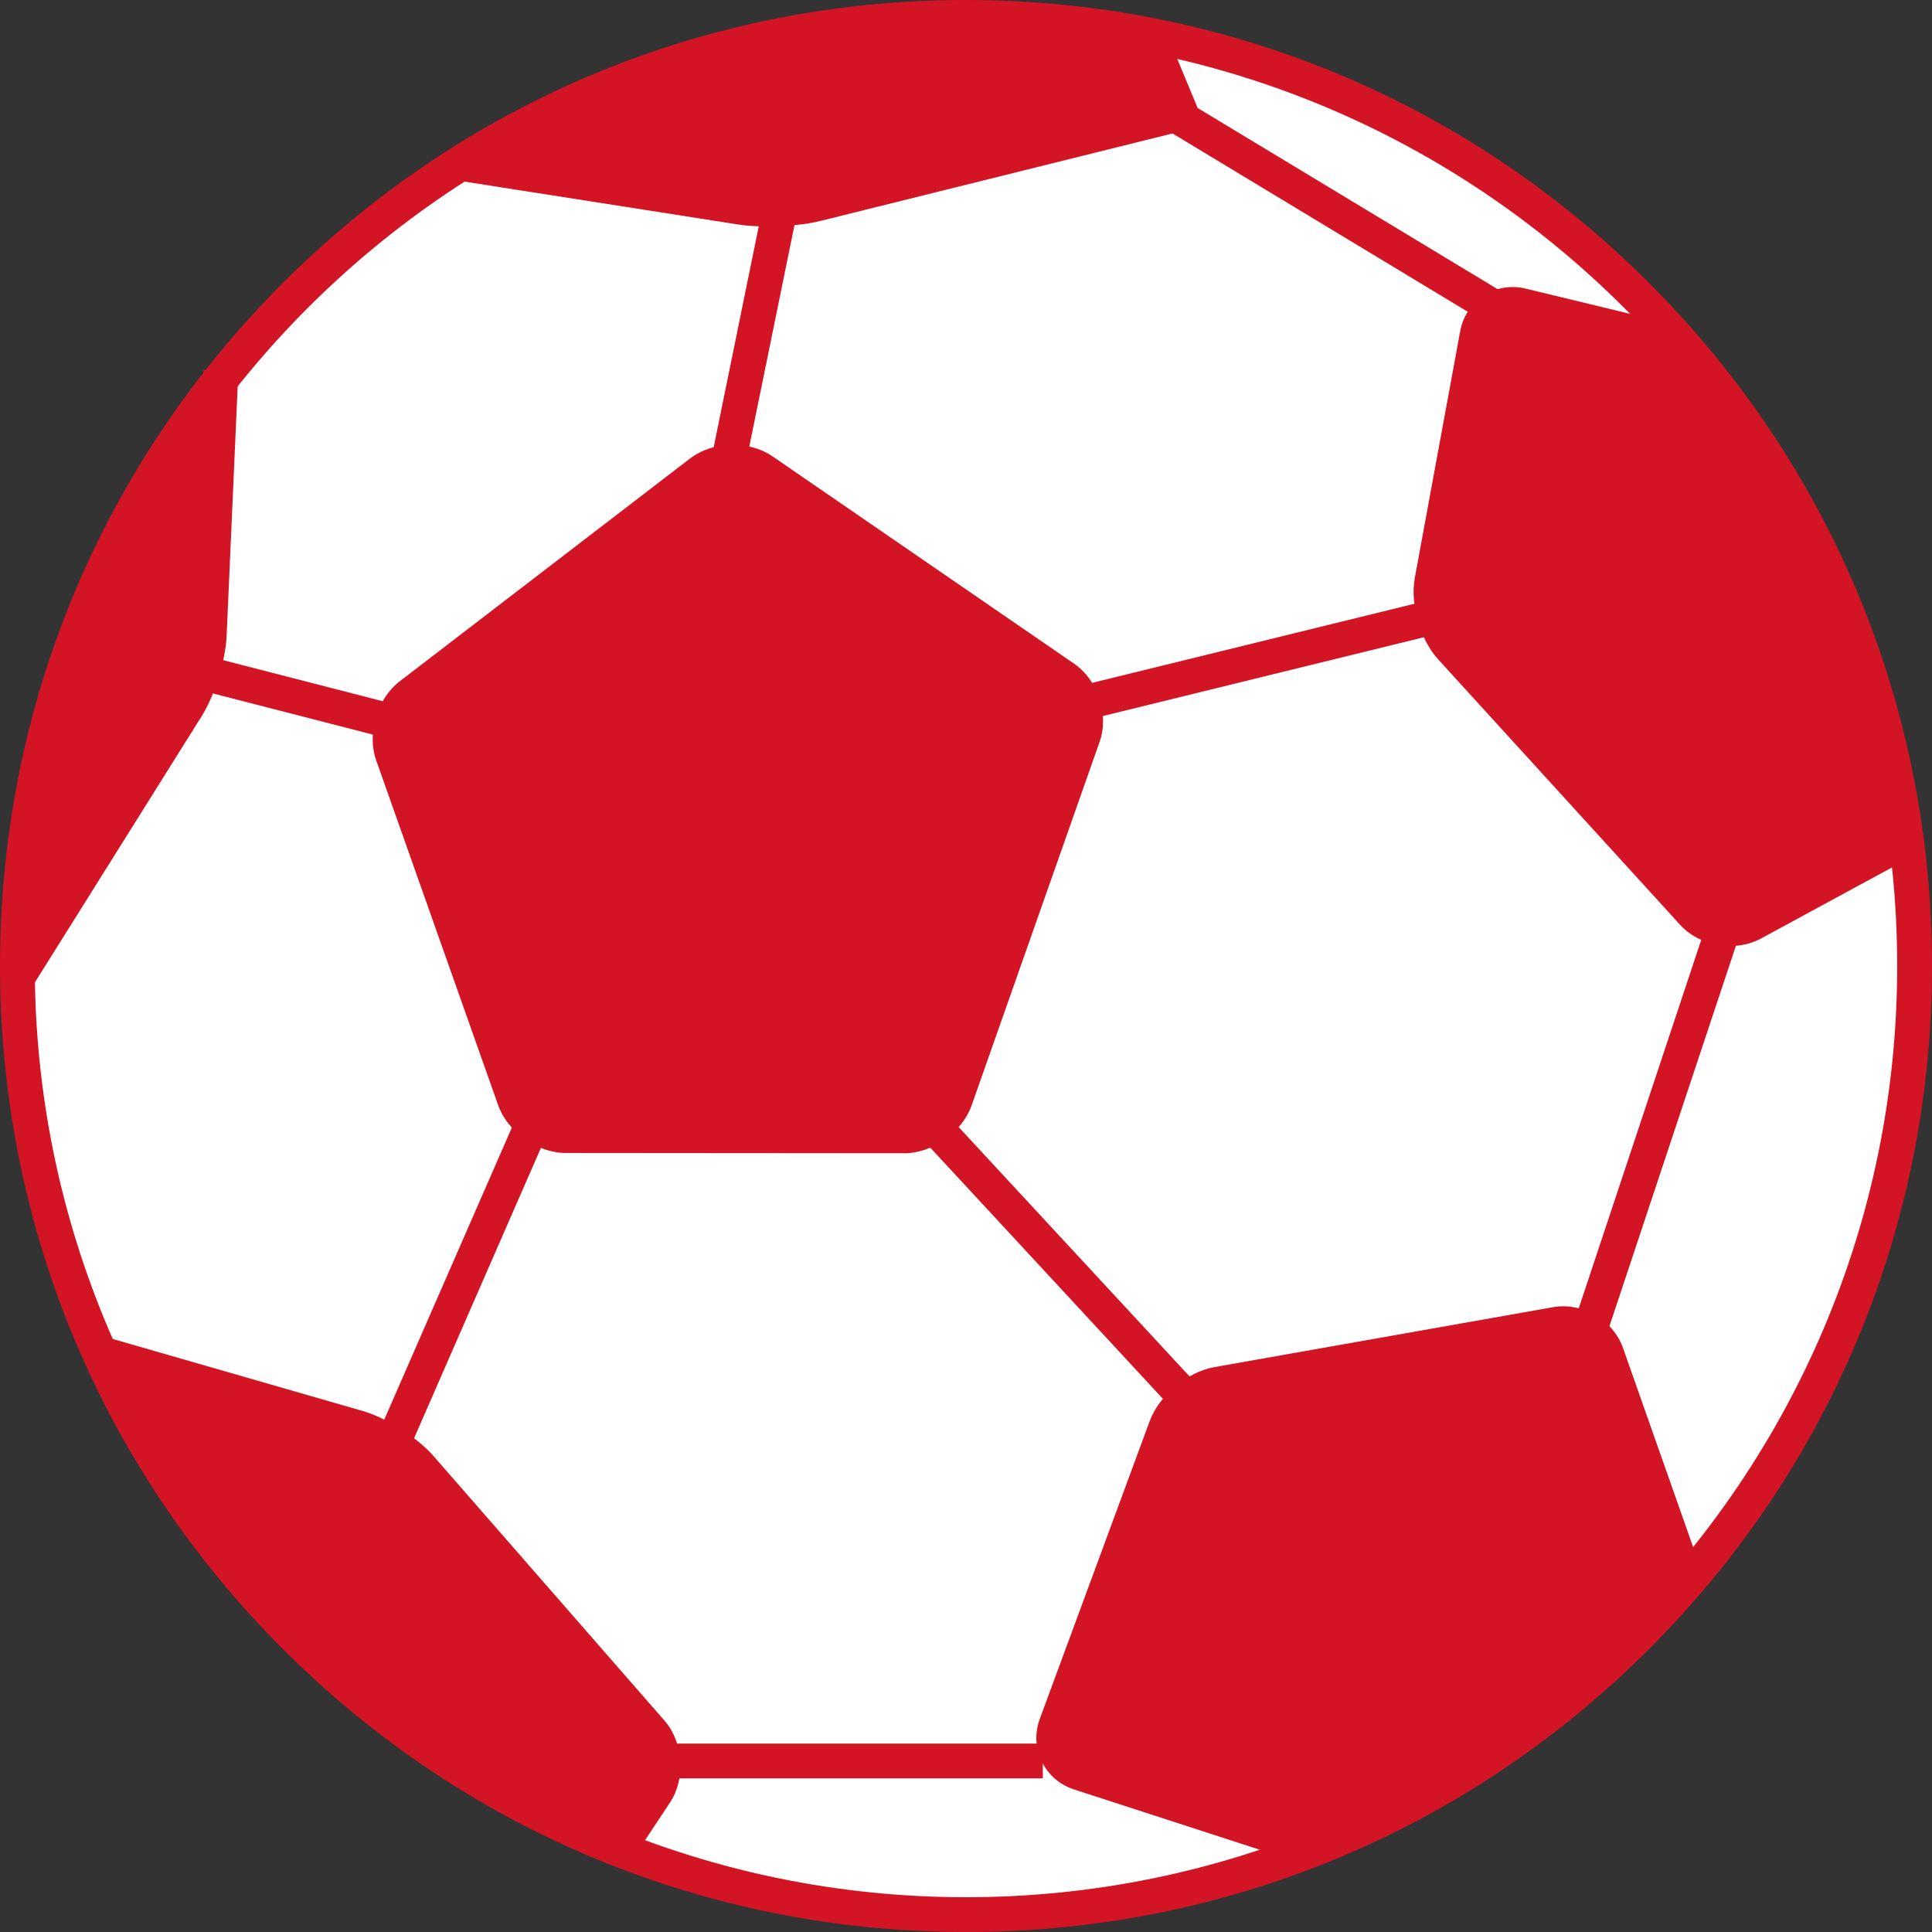
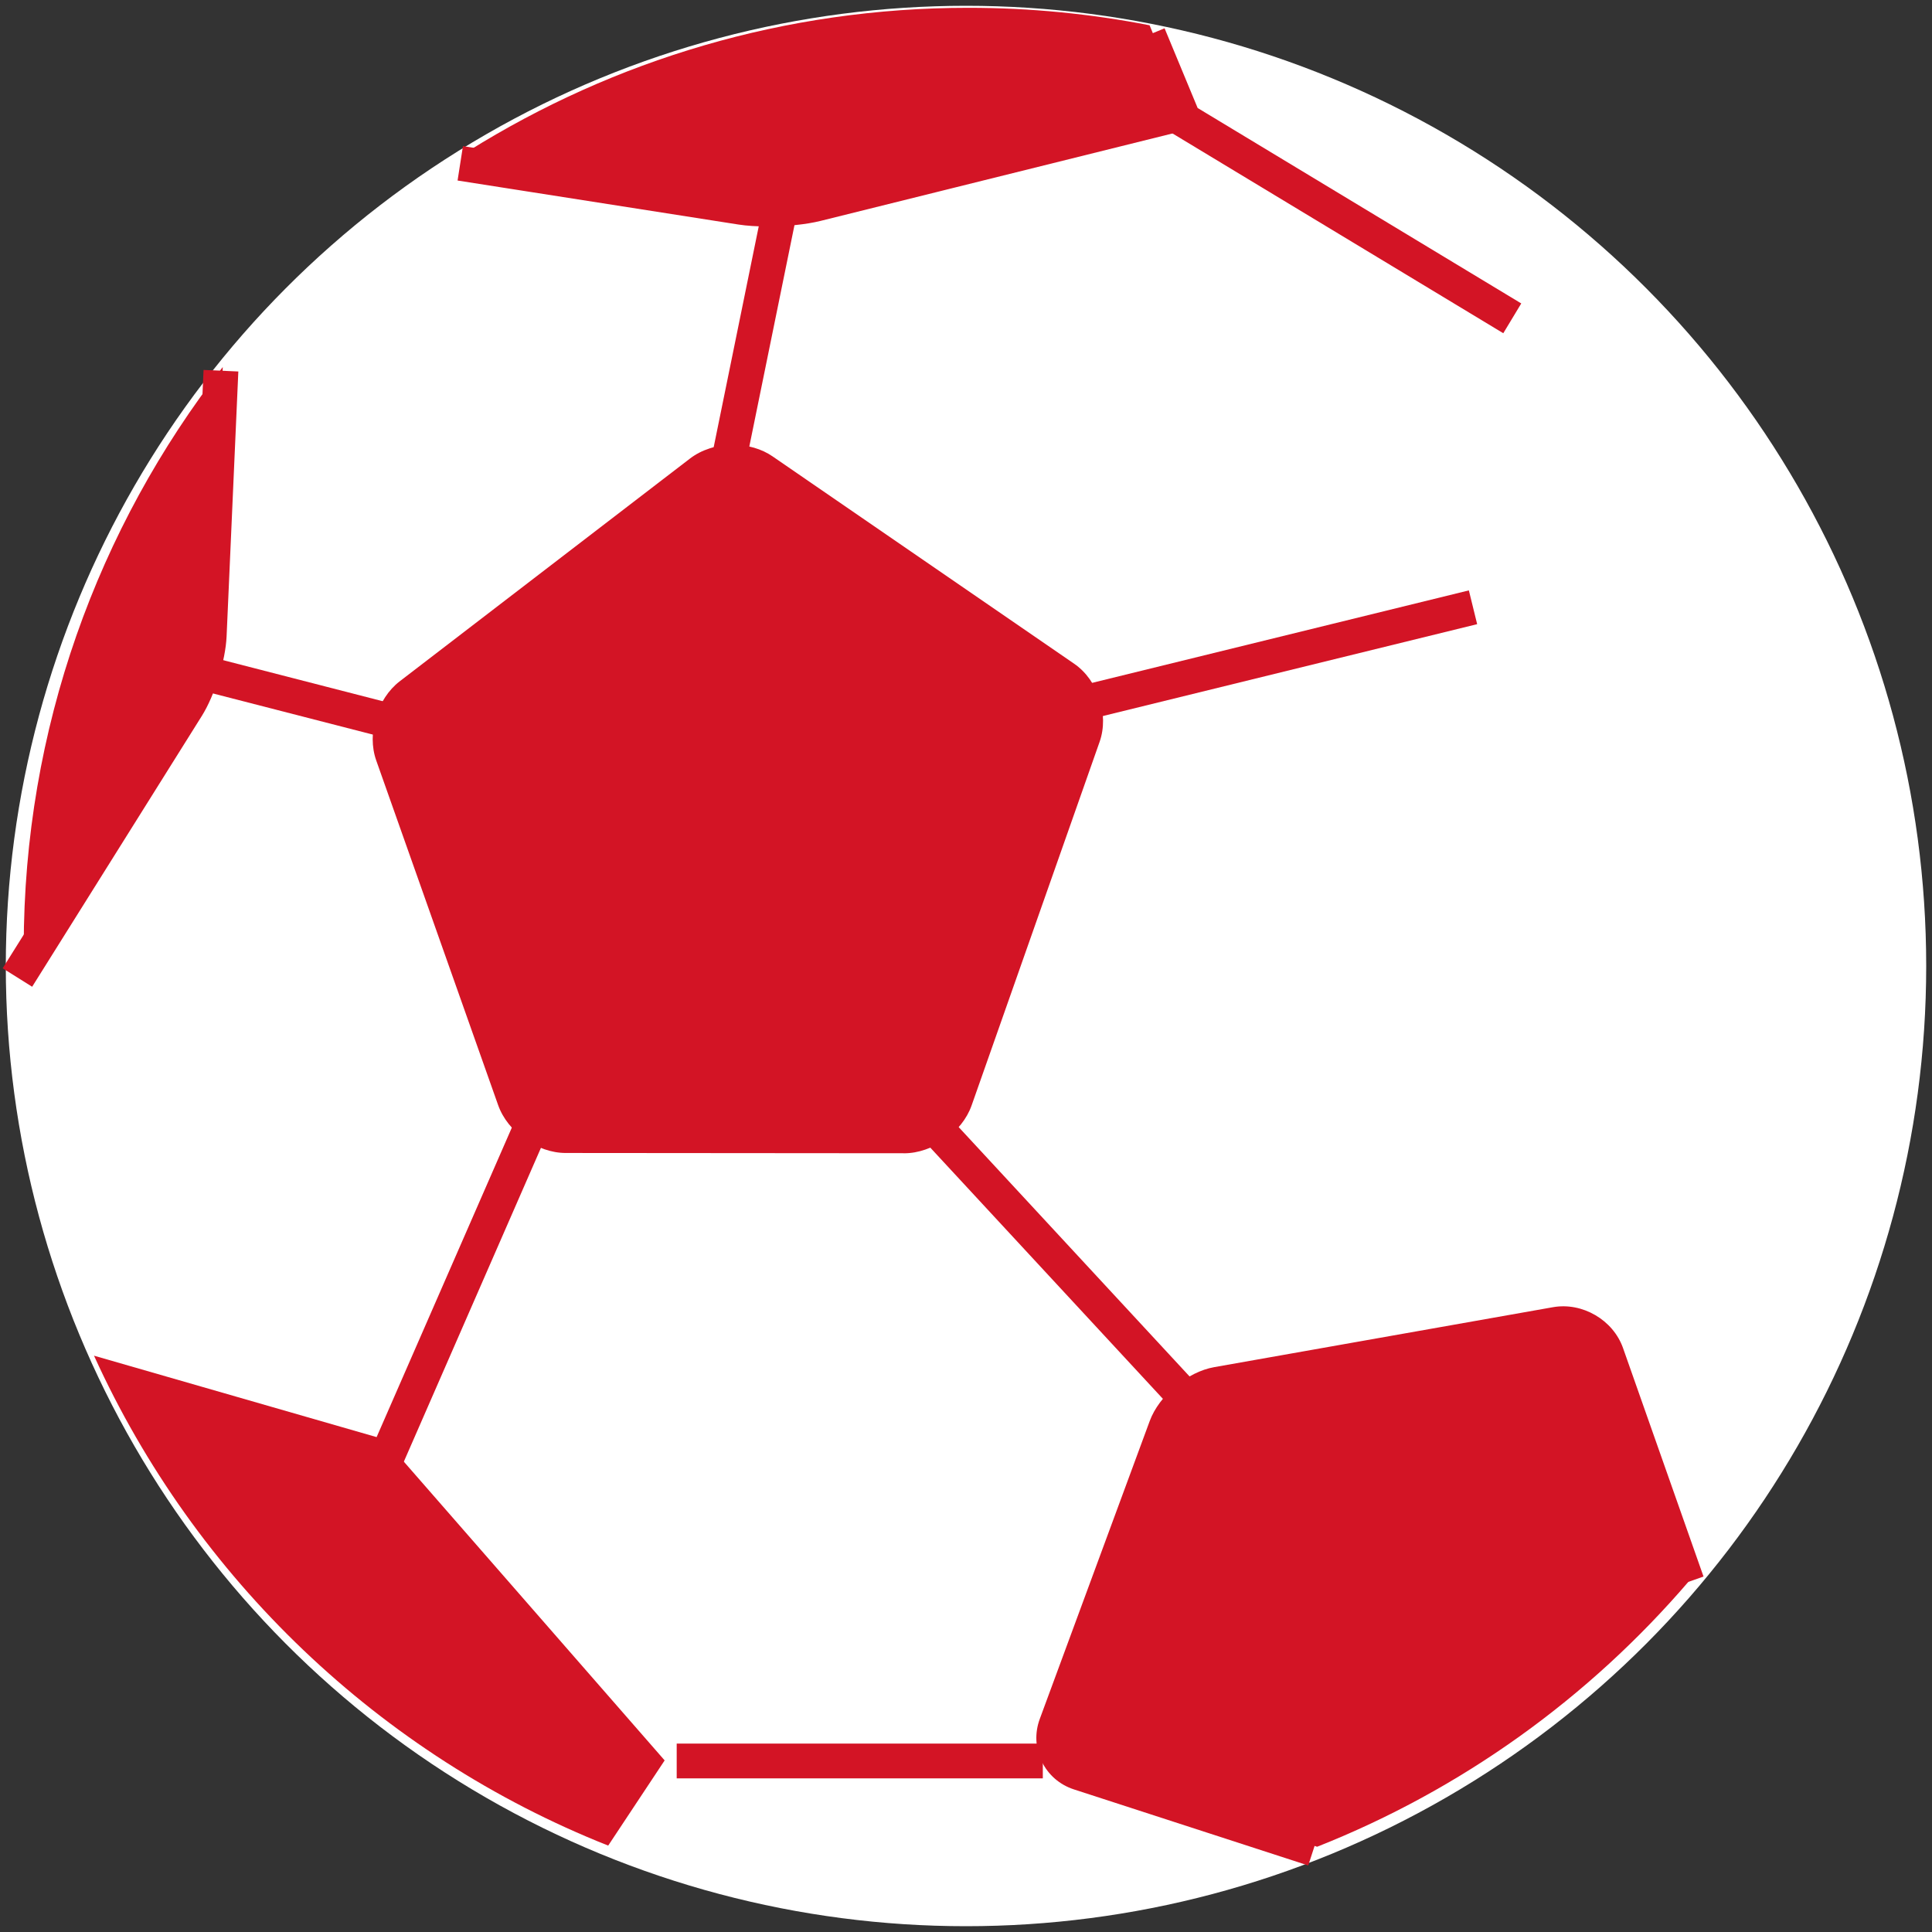
<svg xmlns="http://www.w3.org/2000/svg" id="Ebene_2" data-name="Ebene 2" viewBox="0 0 500 500">
  <rect x="0" y="0" width="500" height="500" fill="#333333" stroke="none" />
  <defs>
    <style>
      .cls-1 {
        fill: #fff;
      }

      .cls-1, .cls-2 {
        stroke-width: 0px;
      }

      .cls-2 {
        fill: #d31425;
      }
    </style>
  </defs>
  <g id="Layer_1" data-name="Layer 1">
    <circle class="cls-1" cx="250" cy="250" r="248.5" />
    <g>
-       <path class="cls-2" d="M250,500c-66.78,0-129.56-26-176.78-73.22C26,379.56,0,316.78,0,250S26,120.44,73.22,73.22C120.44,26,183.22,0,250,0s129.56,26,176.78,73.22c47.22,47.22,73.22,110,73.22,176.78,0,66.78-26,129.56-73.22,176.78-47.22,47.22-110,73.22-176.78,73.22ZM250,9C117.12,9,9.01,117.11,9,250c0,132.88,108.11,241,240.99,241s241-108.11,241-241c0-132.89-108.11-241-241-241Z" />
      <path class="cls-2" d="M233.96,298.46h-.01l-87.54-.07c-7.36,0-15.04-5.44-17.49-12.38l-31.55-89.2c-2.47-6.98.2-15.98,6.08-20.49l75.12-57.65c2.99-2.29,6.94-3.56,11.13-3.56,3.79,0,7.43,1.06,10.24,3l78.05,53.66c6.19,4.25,9.08,13.13,6.59,20.21l-33.13,94.11c-2.44,6.94-10.12,12.38-17.48,12.38ZM189.69,124.12c-2.19,0-4.24.62-5.65,1.69l-75.12,57.65c-2.77,2.13-4.23,7.06-3.07,10.35l31.55,89.2c1.18,3.34,5.47,6.37,9.01,6.38l87.54.07v4.5s0-4.5,0-4.5c3.53,0,7.81-3.03,8.98-6.36l33.13-94.11c1.15-3.26-.34-7.84-3.19-9.8l-78.05-53.66c-1.31-.9-3.18-1.41-5.14-1.41Z" />
      <path class="cls-2" d="M338.56,482.78l-60.62-19.68c-3.69-1.2-6.65-3.76-8.33-7.22-1.68-3.46-1.86-7.37-.52-11.01l28.46-77.12c2.43-6.59,9.75-12.71,16.67-13.93l87.7-15.52c7.6-1.34,15.56,3.3,18.12,10.58l20.83,59.13-8.49,2.99-20.82-59.13c-1.08-3.07-4.85-5.27-8.06-4.7l-87.7,15.52c-3.79.67-8.46,4.57-9.79,8.18l-28.46,77.12c-.49,1.32-.43,2.73.17,3.96.6,1.23,1.67,2.15,3.01,2.59l60.62,19.68-2.78,8.56Z" />
-       <path class="cls-2" d="M447.8,244.83c-4.84,0-9.73-1.92-12.97-5.47l-62.69-68.78c-4.6-5.04-7.23-14.25-6-20.97l11.76-63.92c.71-3.83,2.87-7.09,6.08-9.18,3.22-2.09,7.08-2.74,10.86-1.82l41.66,10.07-2.11,8.75-41.66-10.07c-1.36-.33-2.72-.11-3.84.62-1.12.73-1.88,1.89-2.13,3.26l-11.76,63.92c-.73,3.97,1.08,10.29,3.8,13.27l62.69,68.78c2.3,2.52,6.95,3.31,9.96,1.68l39.76-21.56,4.29,7.91-39.76,21.57c-2.41,1.31-5.17,1.94-7.94,1.94Z" />
      <path class="cls-2" d="M198.63,58.61c-2.73,0-5.34-.16-7.51-.5l-72.7-11.39,1.39-8.9,72.7,11.39c4.84.76,12.93.4,17.68-.78l94.38-23.45,2.17,8.74-94.38,23.45c-3.77.94-8.93,1.44-13.73,1.44Z" />
-       <path class="cls-2" d="M163.8,480.98l-7.51-4.97,9.59-14.47c1.91-2.89,1.59-7.72-.69-10.33l-59.81-68.51c-3.02-3.46-9.53-7.6-13.94-8.87l-67.69-19.5,2.49-8.65,67.69,19.5c6.07,1.75,14.08,6.85,18.23,11.61l59.81,68.51c4.93,5.65,5.55,14.97,1.41,21.22l-9.59,14.47Z" />
      <path class="cls-2" d="M8.32,255.37l-7.63-4.78,43.92-70.1c2.48-3.95,4.83-11.5,5.03-16.16l3.04-68.59,9,.4-3.04,68.59c-.28,6.23-3.09,15.26-6.4,20.54L8.32,255.37Z" />
      <rect class="cls-2" x="71.5" y="153.05" width="9" height="54.31" transform="translate(-117.46 208.89) rotate(-75.57)" />
      <rect class="cls-2" x="71.57" y="328.57" width="95.57" height="9" transform="translate(-233.64 309.09) rotate(-66.4)" />
      <rect class="cls-2" x="161.2" y="81.19" width="68.41" height="9" transform="translate(72.4 260.04) rotate(-78.47)" />
      <rect class="cls-2" x="269.55" y="166.16" width="113.3" height="9" transform="translate(-31.28 82.68) rotate(-13.79)" />
      <rect class="cls-2" x="270.08" y="277.02" width="9" height="99.73" transform="translate(-148.99 273.62) rotate(-42.8)" />
      <rect class="cls-2" x="175.13" y="451.24" width="94.75" height="9" />
      <polygon class="cls-2" points="389.05 86.24 302.77 34.13 293.07 10.77 301.39 7.32 309.95 27.95 393.7 78.53 389.05 86.24" />
-       <rect class="cls-2" x="366.61" y="287.83" width="124.14" height="9" transform="translate(16.05 606.91) rotate(-71.61)" />
      <g>
-         <path class="cls-2" d="M493.86,217.12l-47.83,25.94-75.65-83,15.22-82.71,50.47,12.19c30.57,35.19,51.27,79.17,57.79,127.57Z" />
        <polygon class="cls-2" points="188.49 116.74 282.32 181.25 242.82 293.42 136.11 293.32 98.17 186.06 188.49 116.74" />
        <path class="cls-2" d="M172.01,455.59l-14.61,22.05c-59.04-23.43-106.89-69.18-133.07-126.79l75.14,21.65,72.54,83.09Z" />
        <path class="cls-2" d="M6.16,246.33c0-.41-.02-.82-.02-1.23,0-56.51,19.24-108.61,51.51-150.11l-3.3,74.42L6.16,246.33Z" />
        <path class="cls-2" d="M271.56,455.43l35.07-95.02,106.58-18.86,23.84,67.71c-25.8,30.09-58.74,53.87-96.18,68.68l-69.32-22.51Z" />
        <path class="cls-2" d="M305.6,26.03l-103.37,25.68-80.94-12.67C158.84,15.59,203.17,2.02,250.62,2.02c16.03,0,31.71,1.56,46.89,4.52l8.09,19.49Z" />
      </g>
    </g>
  </g>
</svg>